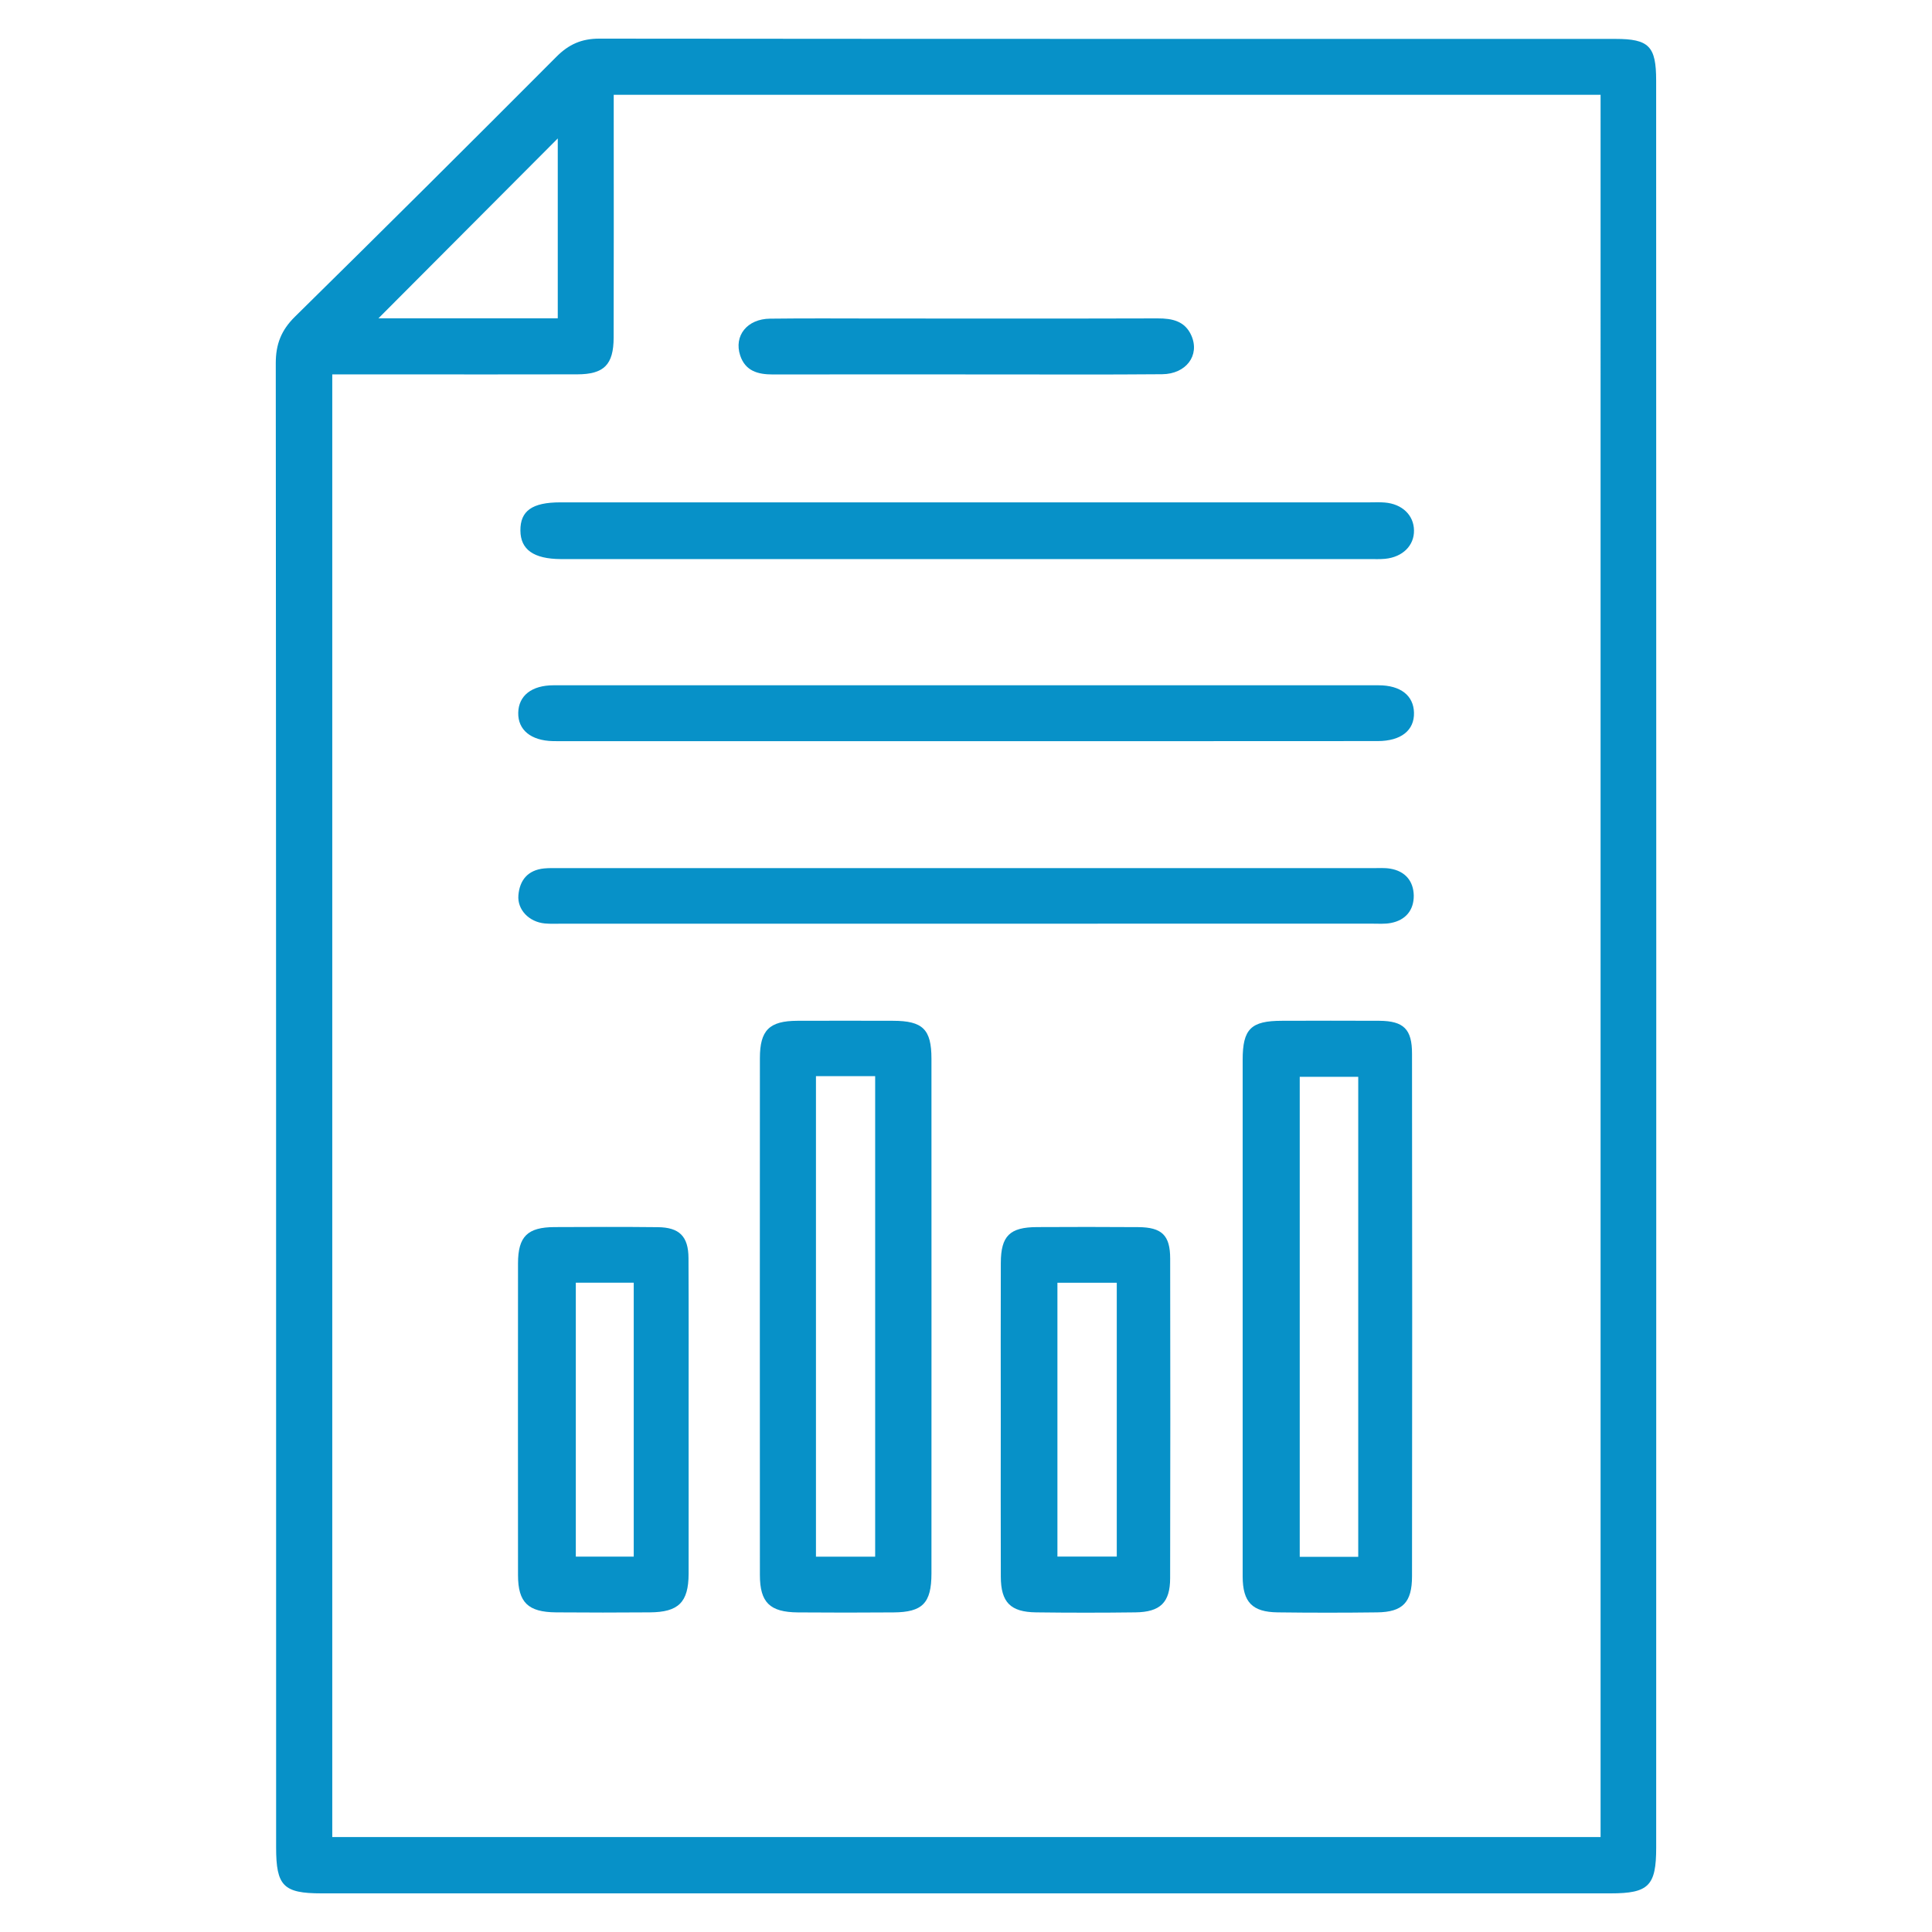
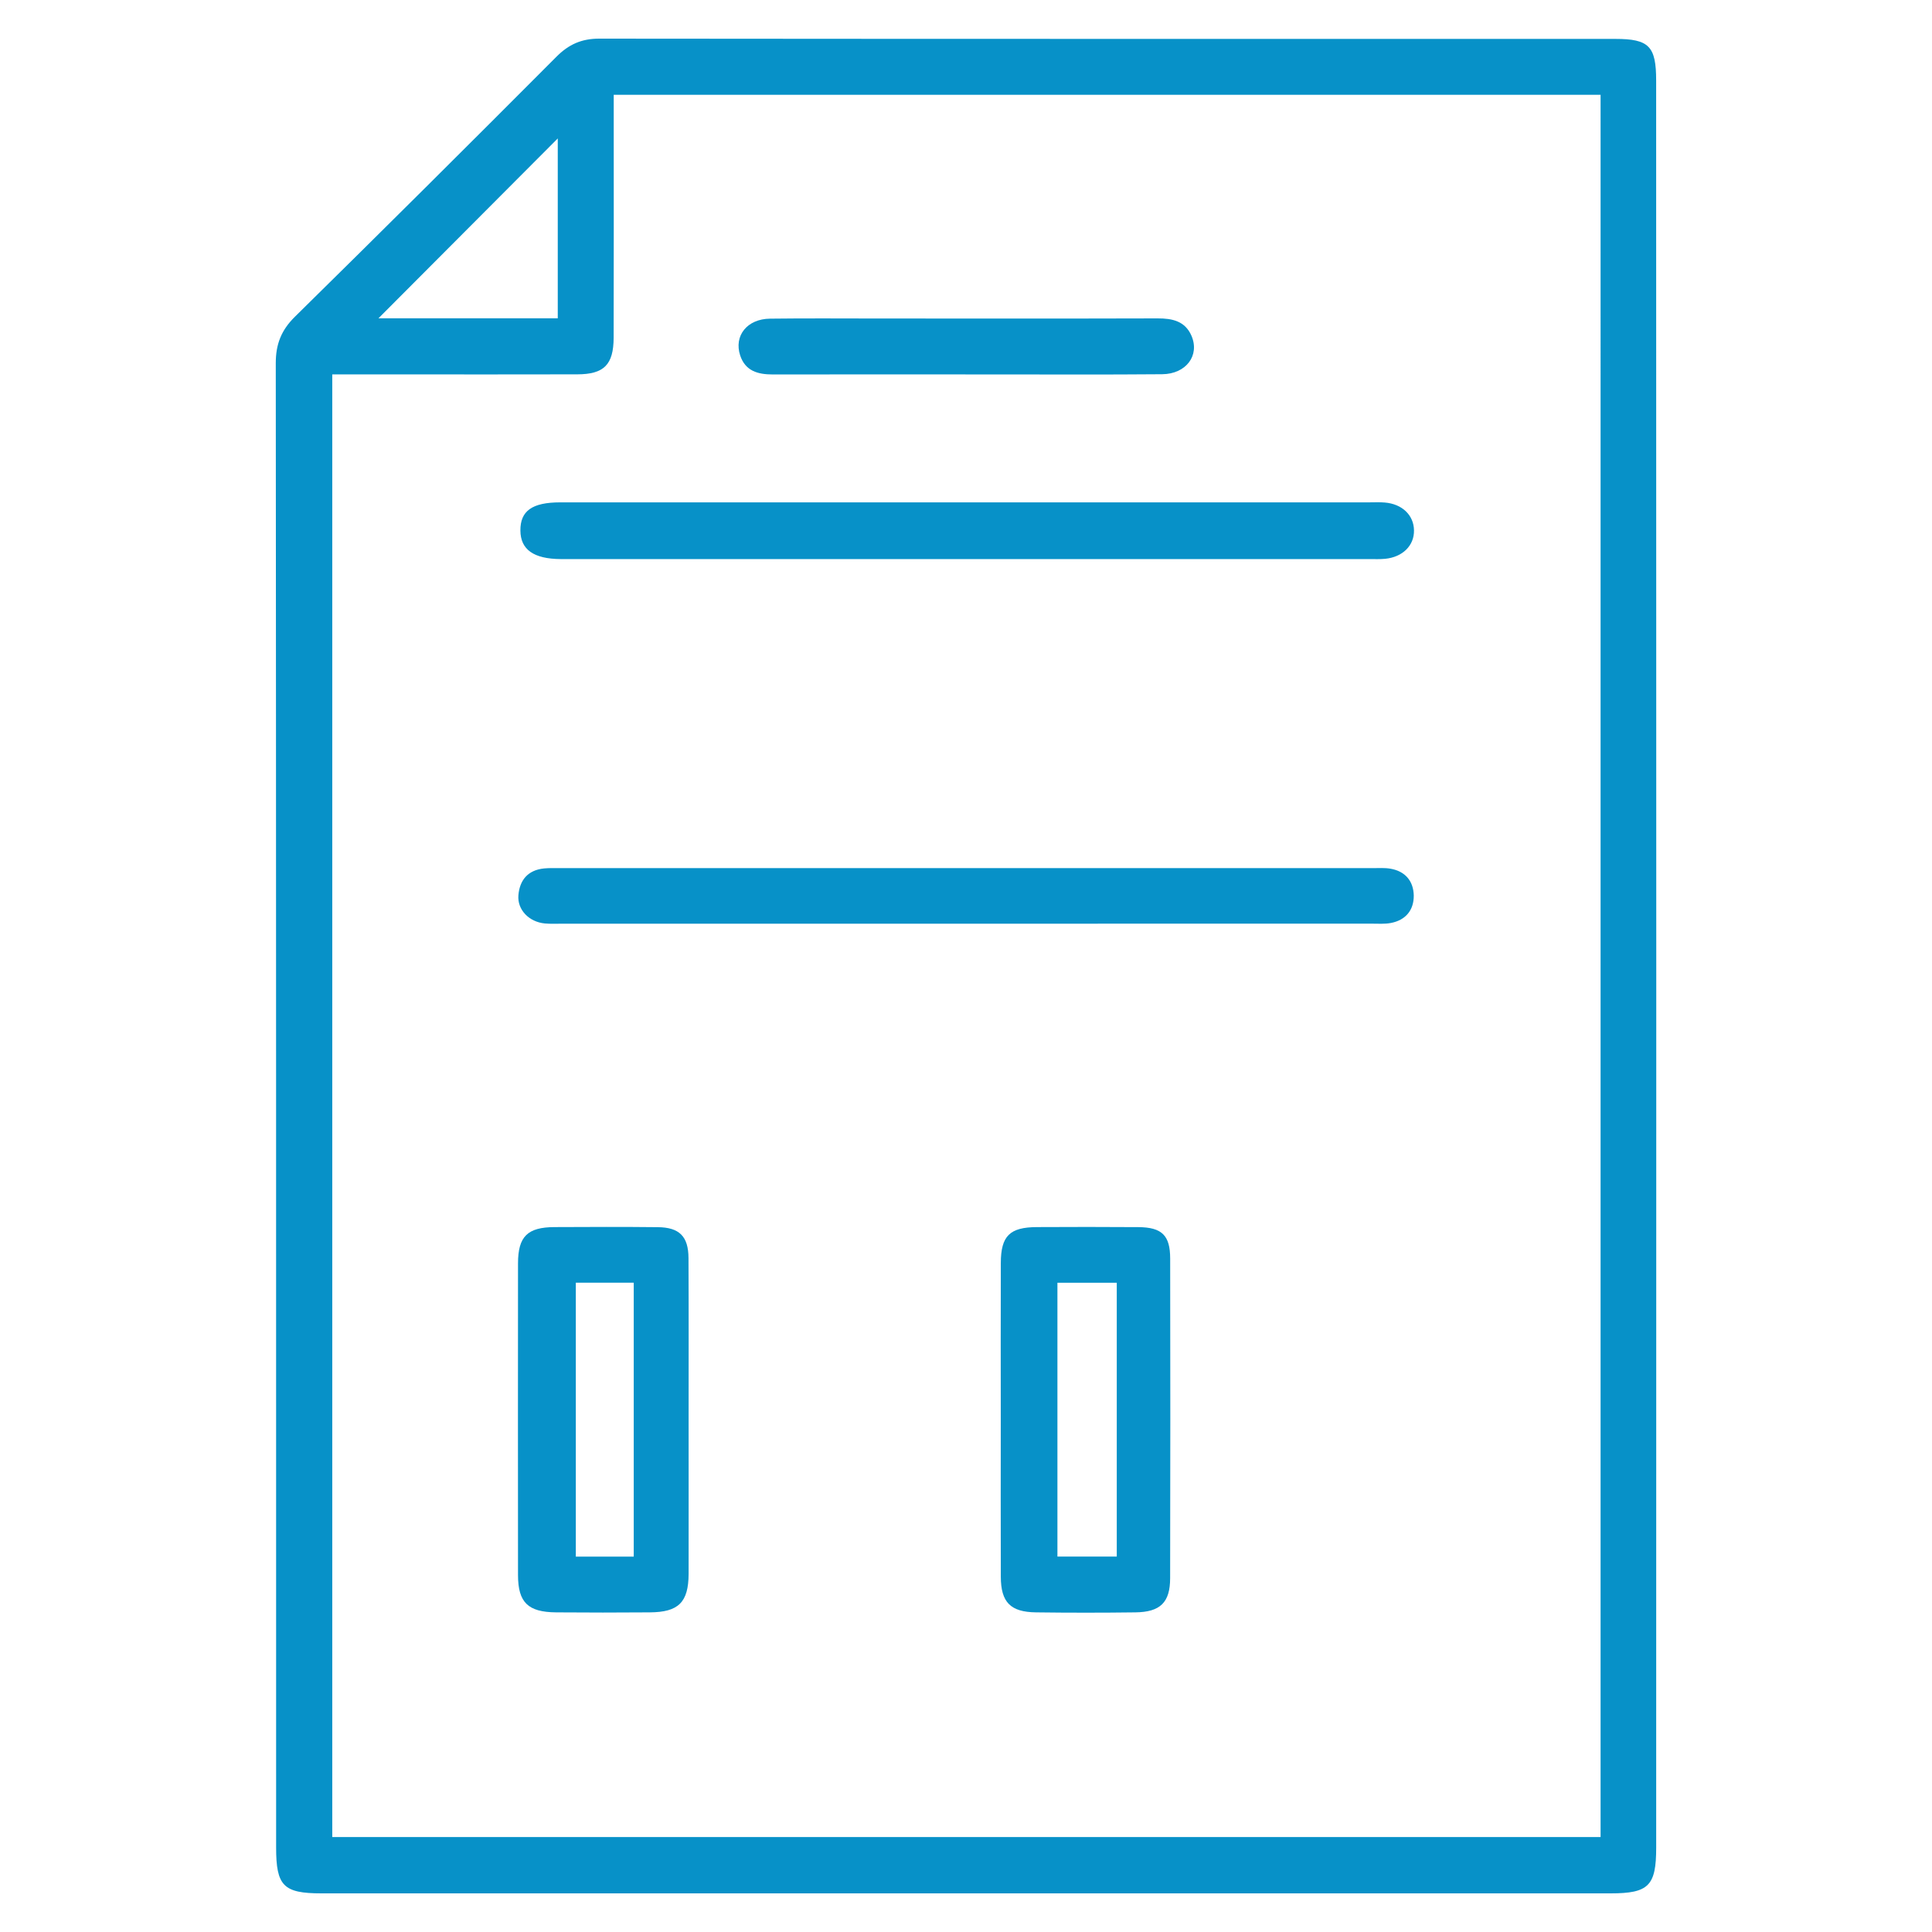
<svg xmlns="http://www.w3.org/2000/svg" version="1.1" id="Layer_1" x="0px" y="0px" width="50px" height="50px" viewBox="0 0 50 50" enable-background="new 0 0 50 50" xml:space="preserve">
  <g>
    <path fill-rule="evenodd" clip-rule="evenodd" fill="#0791C8" d="M42.861,2.084c0-0.886-0.184-1.077-1.054-1.077   C33.04,1.006,24.275,1.009,15.508,1c-0.458,0-0.791,0.149-1.11,0.471C12.153,3.723,9.9,5.966,7.632,8.197   C7.28,8.544,7.137,8.906,7.137,9.398c0.01,12.805,0.009,25.61,0.009,38.415C7.146,48.807,7.335,49,8.318,49   c11.122,0,22.244,0,33.366,0c0.984,0,1.178-0.196,1.178-1.183c0.002-7.621,0.002-15.244,0.002-22.866S42.863,9.707,42.861,2.084z    M14.435,3.583c0,1.512,0,3.063,0,4.654c-1.577,0-3.14,0-4.64,0C11.33,6.698,12.884,5.139,14.435,3.583z M41.423,47.543   c-10.931,0-21.857,0-32.824,0c0-12.594,0-25.186,0-37.854c0.559,0,1.078,0,1.596,0c1.582,0,3.163,0.004,4.746-0.001   c0.691-0.002,0.938-0.25,0.94-0.95c0.006-1.902,0.002-3.803,0.002-5.705c0-0.182,0-0.364,0-0.58c8.538,0,17.026,0,25.54,0   C41.423,17.491,41.423,32.495,41.423,47.543z" />
-     <path fill-rule="evenodd" clip-rule="evenodd" fill="#0791C8" d="M23.11,26.418c-0.824-0.002-1.649-0.003-2.473,0   c-0.726,0.002-0.971,0.242-0.971,0.967c-0.002,4.458-0.002,8.916,0,13.375c0,0.712,0.257,0.963,0.983,0.969   c0.824,0.007,1.649,0.006,2.473,0c0.754-0.005,0.983-0.24,0.984-1.006c0.002-2.204,0.001-4.407,0.001-6.612   c0-2.236,0.001-4.475-0.001-6.711C24.106,26.638,23.882,26.419,23.11,26.418z M22.649,40.286c-0.5,0-0.997,0-1.532,0   c0-4.142,0-8.267,0-12.435c0.522,0,1.006,0,1.532,0C22.649,31.999,22.649,36.127,22.649,40.286z" />
-     <path fill-rule="evenodd" clip-rule="evenodd" fill="#0791C8" d="M35.7,26.418c-0.842-0.005-1.682-0.002-2.523,0   c-0.803,0-1.017,0.211-1.017,1.01c-0.001,2.203,0,4.406,0,6.609c0,2.254-0.001,4.508,0,6.762c0.002,0.666,0.248,0.921,0.908,0.929   c0.858,0.011,1.716,0.011,2.572,0c0.662-0.008,0.903-0.258,0.903-0.935c0.006-4.508,0.006-9.015,0-13.522   C36.544,26.637,36.329,26.423,35.7,26.418z M35.151,40.291c-0.512,0-0.994,0-1.514,0c0-4.142,0-8.264,0-12.423   c0.488,0,0.981,0,1.514,0C35.151,31.984,35.151,36.108,35.151,40.291z" />
    <path fill-rule="evenodd" clip-rule="evenodd" fill="#0791C8" d="M14.5,13.001c-0.727,0-1.036,0.22-1.032,0.729   c0.003,0.494,0.343,0.734,1.044,0.739c0.035,0,0.068,0,0.101,0c6.944,0,13.887,0,20.83,0c0.138,0,0.272,0.006,0.405-0.007   c0.452-0.045,0.752-0.342,0.746-0.734c-0.004-0.395-0.306-0.687-0.759-0.723c-0.134-0.011-0.269-0.004-0.403-0.004   c-3.48,0-6.96,0-10.44,0C21.495,13.001,17.998,13,14.5,13.001z" />
    <path fill-rule="evenodd" clip-rule="evenodd" fill="#0791C8" d="M17.022,31.759c-0.891-0.01-1.782-0.006-2.673-0.002   c-0.697,0.004-0.942,0.242-0.943,0.938c-0.002,2.69-0.002,5.38,0,8.069c0.001,0.709,0.259,0.958,0.987,0.964   c0.807,0.007,1.614,0.006,2.421,0c0.746-0.004,1.004-0.26,1.007-0.996c0.002-1.346,0-2.689,0-4.035   c0-1.378,0.004-2.757-0.003-4.137C17.816,31.997,17.582,31.764,17.022,31.759z M16.401,40.285c-0.517,0-0.996,0-1.499,0   c0-2.376,0-4.719,0-7.089c0.508,0,0.986,0,1.499,0C16.401,35.552,16.401,37.895,16.401,40.285z" />
    <path fill-rule="evenodd" clip-rule="evenodd" fill="#0791C8" d="M35.981,22.481c-0.147-0.025-0.302-0.014-0.453-0.014   c-7.015,0-14.028,0-21.043,0c-0.134,0-0.27-0.005-0.404,0.008c-0.416,0.042-0.632,0.298-0.665,0.695   c-0.031,0.376,0.278,0.691,0.684,0.729c0.15,0.014,0.303,0.006,0.455,0.006c3.465,0,6.93,0,10.394,0c3.516,0,7.032,0,10.547-0.001   c0.167,0,0.34,0.014,0.503-0.018c0.382-0.074,0.592-0.334,0.589-0.71C36.58,22.802,36.368,22.546,35.981,22.481z" />
-     <path fill-rule="evenodd" clip-rule="evenodd" fill="#0791C8" d="M35.675,17.735c-7.116-0.001-14.231-0.001-21.347,0   c-0.57,0-0.908,0.27-0.916,0.713c-0.008,0.442,0.327,0.718,0.895,0.732c0.134,0.003,0.269,0.001,0.403,0.001   c3.432,0,6.863,0,10.295,0c3.549,0,7.099,0.001,10.648-0.002c0.608,0,0.953-0.279,0.941-0.736   C36.582,18.001,36.248,17.735,35.675,17.735z" />
    <path fill-rule="evenodd" clip-rule="evenodd" fill="#0791C8" d="M29.459,31.758c-0.874-0.007-1.748-0.005-2.621-0.001   c-0.707,0.003-0.935,0.228-0.937,0.93c-0.005,1.345-0.001,2.688-0.001,4.034c0,1.361-0.004,2.723,0.001,4.084   c0.002,0.661,0.248,0.915,0.912,0.923c0.856,0.011,1.714,0.011,2.57,0c0.644-0.008,0.9-0.255,0.9-0.886   c0.007-2.756,0.005-5.513,0.001-8.269C30.284,31.97,30.07,31.762,29.459,31.758z M28.902,40.284c-0.521,0-1.015,0-1.536,0   c0-2.374,0-4.716,0-7.087c0.521,0,1.015,0,1.536,0C28.902,35.567,28.902,37.909,28.902,40.284z" />
    <path fill-rule="evenodd" clip-rule="evenodd" fill="#0791C8" d="M19.998,9.691c1.662-0.003,3.325-0.001,4.988-0.001   c0.219,0,0.437,0,0.655,0c1.479,0,2.956,0.008,4.436-0.005c0.621-0.006,0.978-0.487,0.758-0.996   c-0.165-0.38-0.495-0.45-0.876-0.449c-2.401,0.007-4.804,0.003-7.207,0.003c-0.94,0-1.882-0.008-2.823,0.004   C19.335,8.253,18.988,8.69,19.156,9.2C19.29,9.603,19.615,9.691,19.998,9.691z" />
  </g>
</svg>